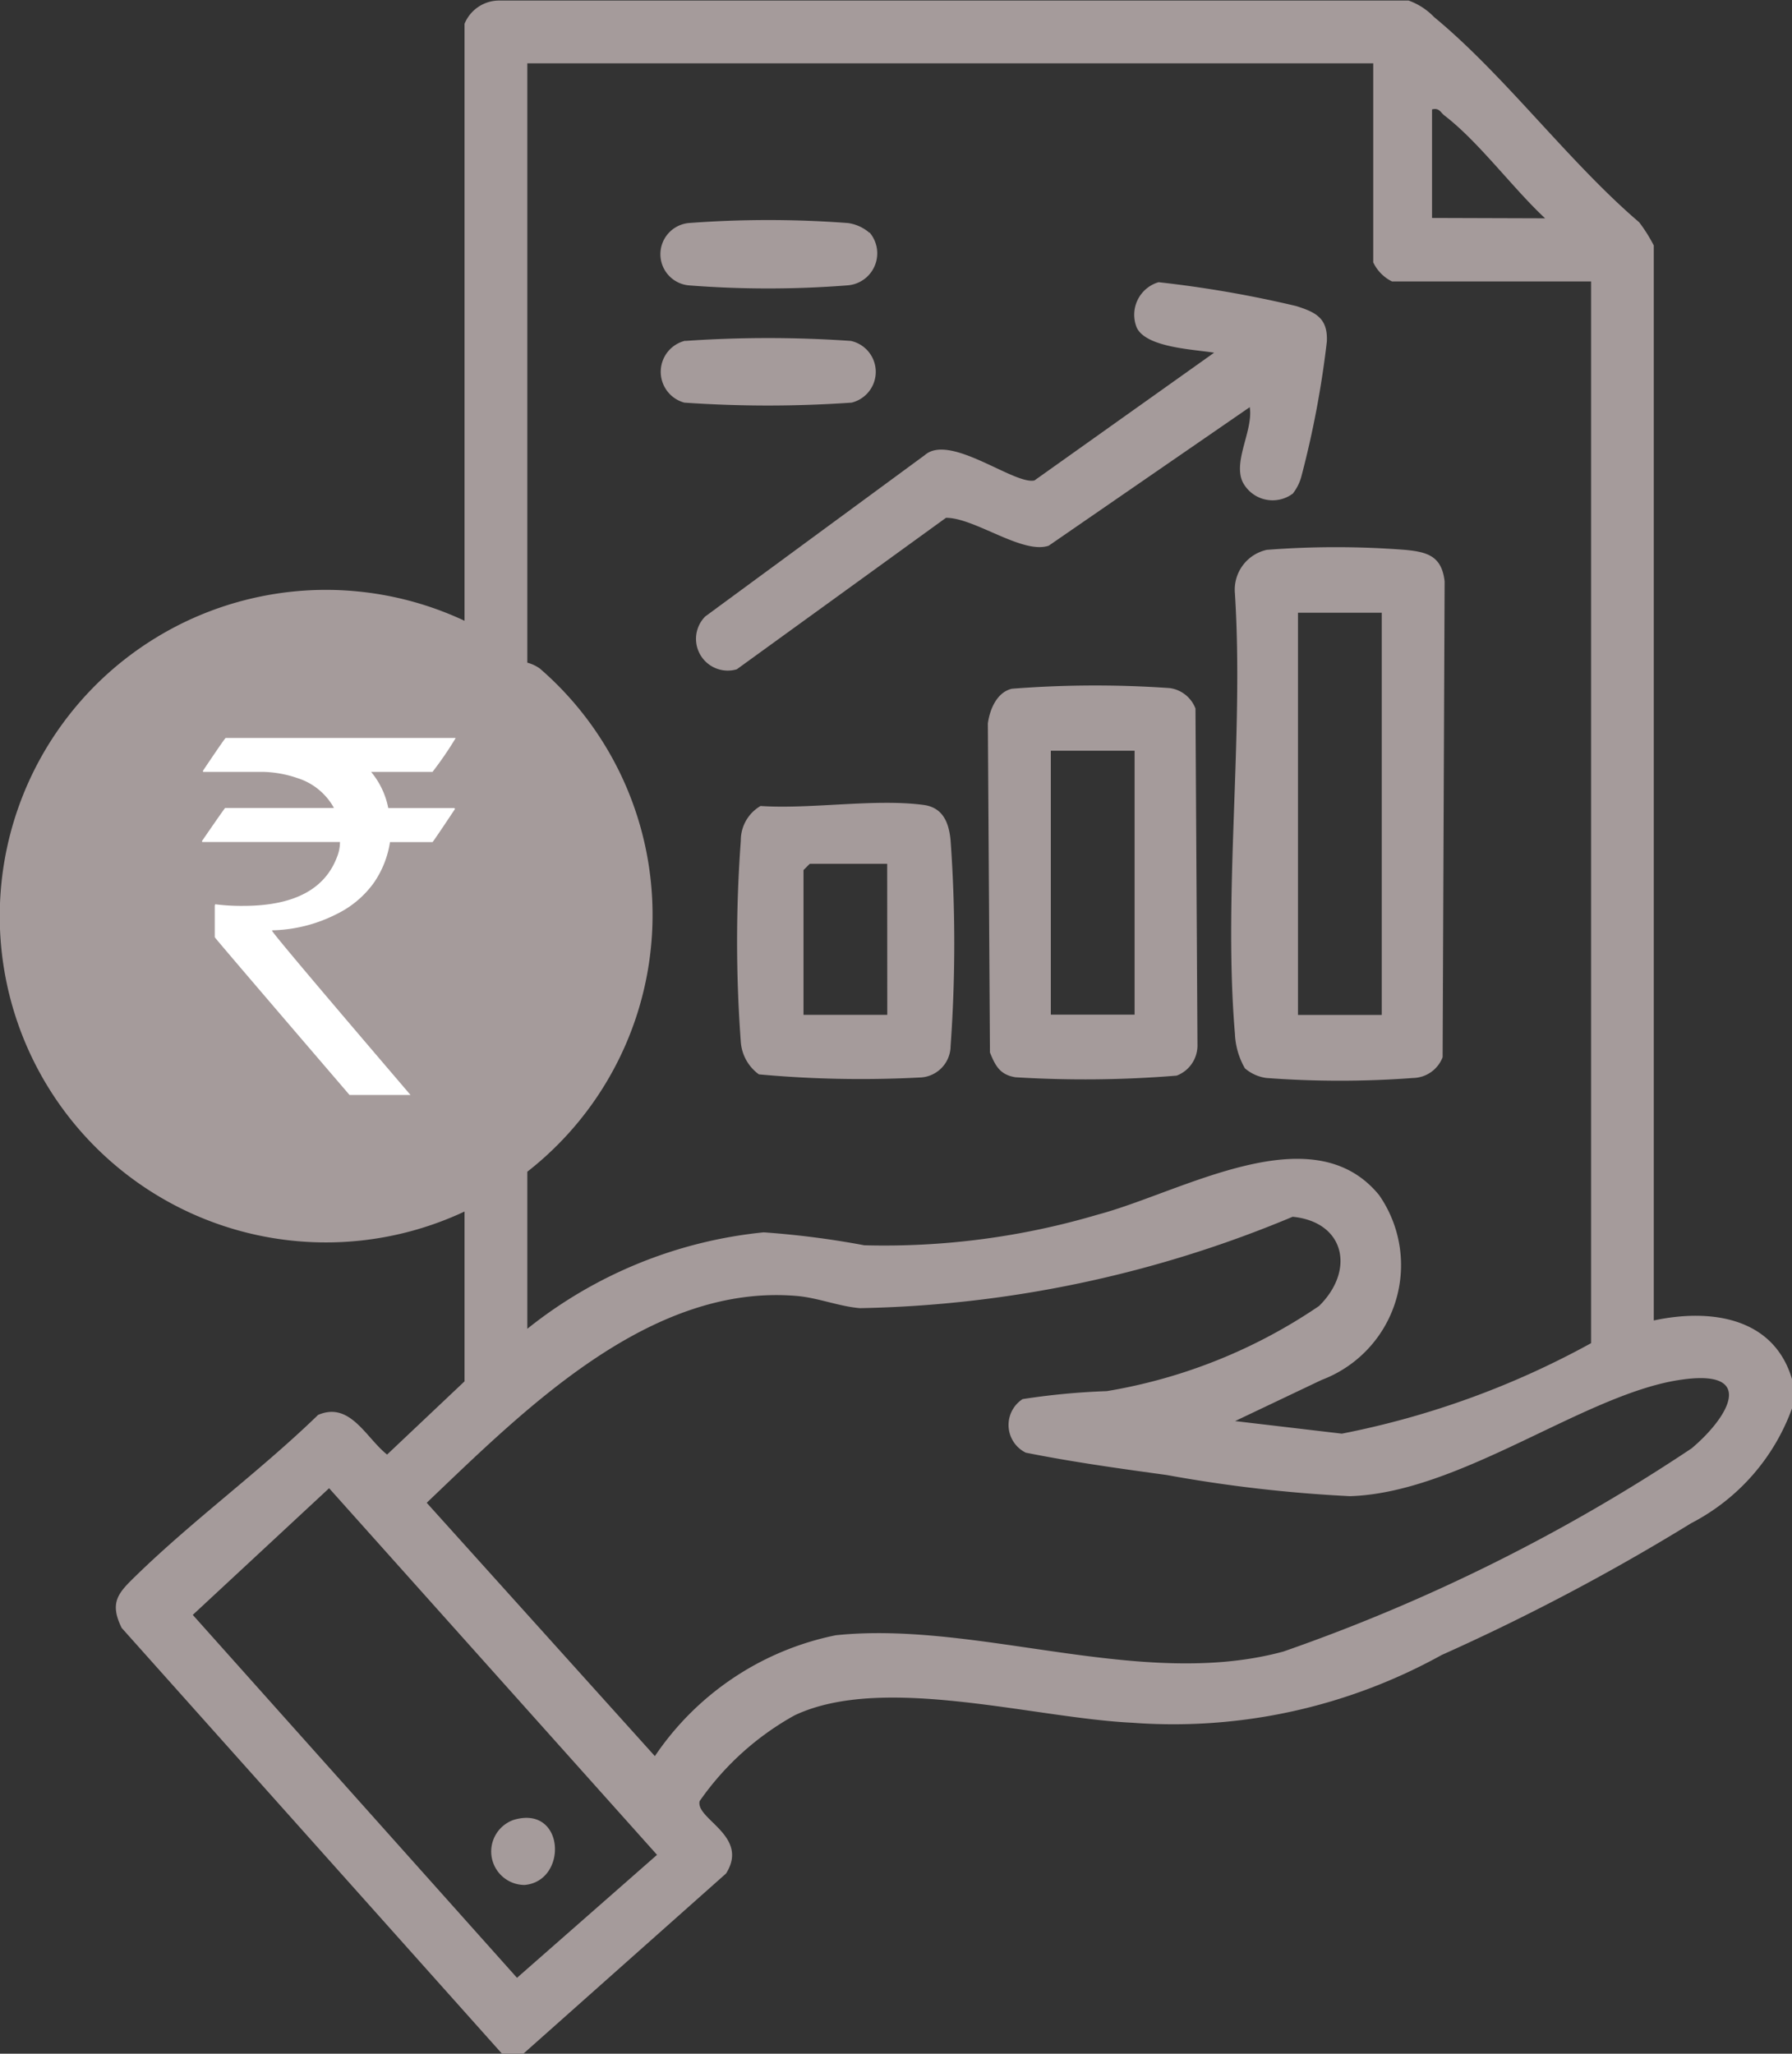
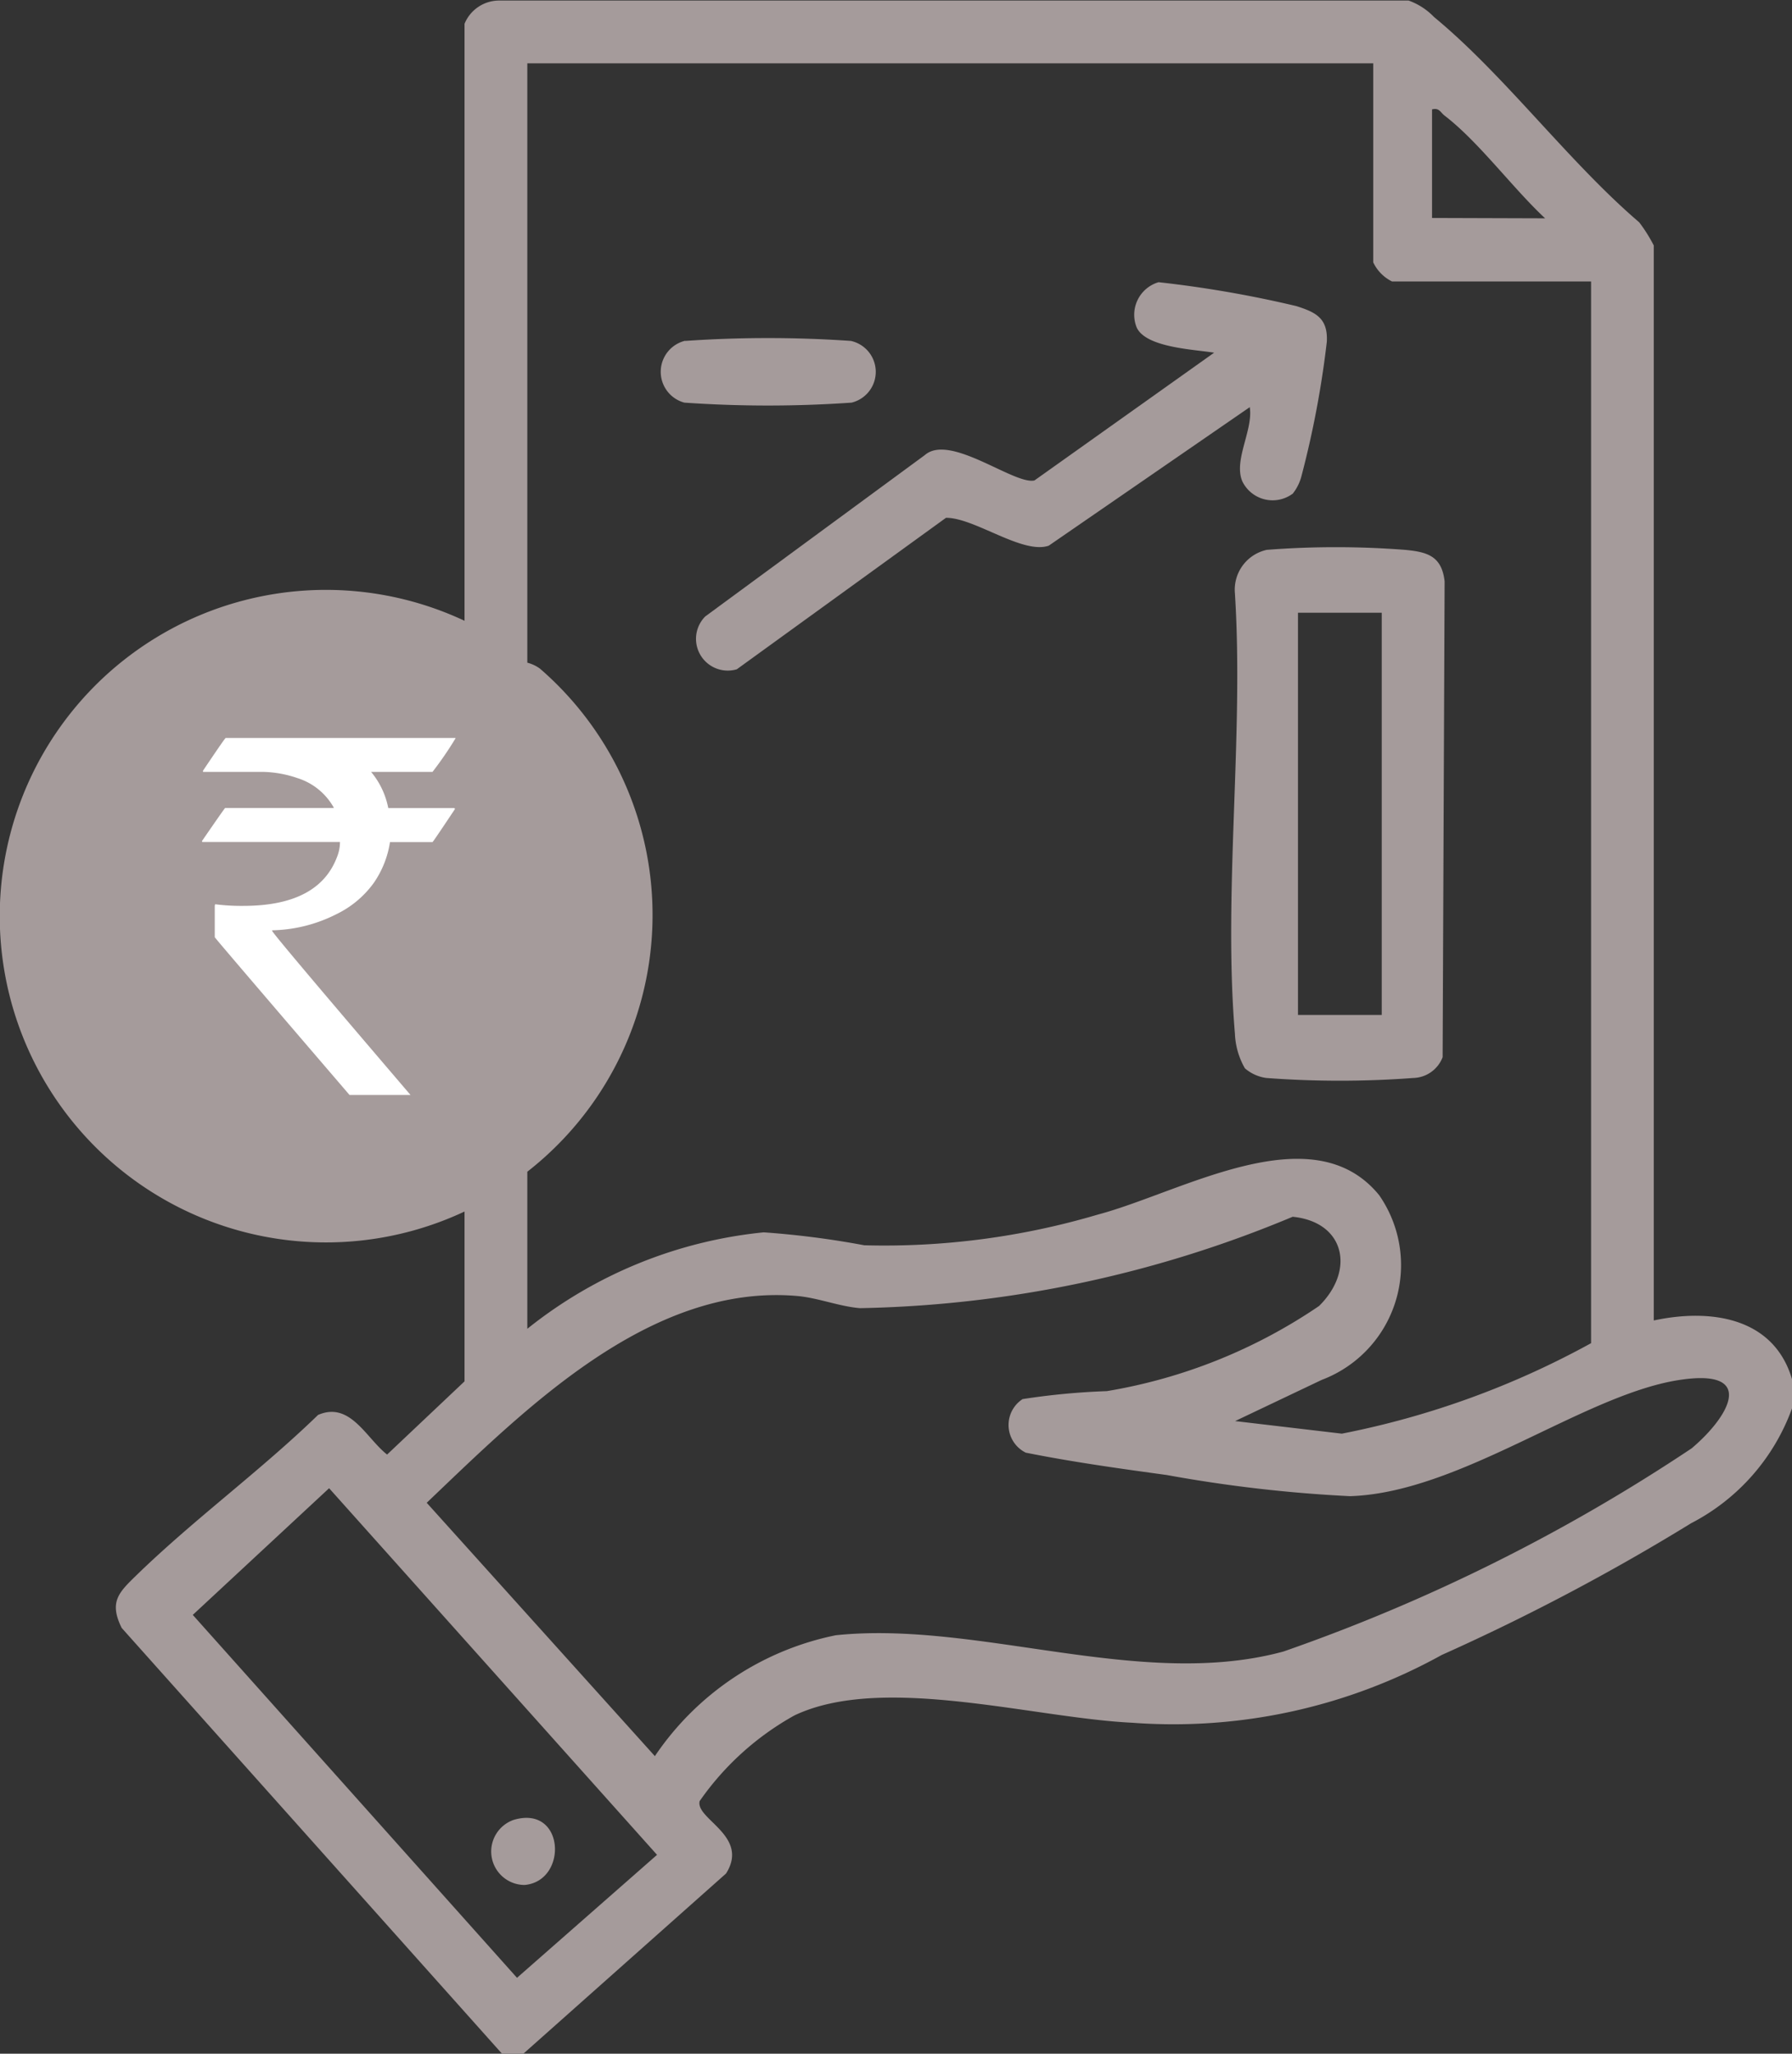
<svg xmlns="http://www.w3.org/2000/svg" id="Group_20486" data-name="Group 20486" width="19.809" height="22.698" viewBox="0 0 19.809 22.698">
  <rect x="0" y="0" width="19.809" height="22.698" fill="#333333" stroke="none" />
  <defs>
    <clipPath id="clip-path">
      <rect id="Rectangle_13919" data-name="Rectangle 13919" width="19.809" height="22.698" fill="#a59b9b" />
    </clipPath>
  </defs>
  <g id="Group_20485" data-name="Group 20485" clip-path="url(#clip-path)">
    <path id="Path_43287" data-name="Path 43287" d="M5.551,22.7,1.345,17.992c-.14-.284-.035-.389.155-.574.638-.622,1.375-1.158,2.016-1.78.355-.153.53.255.763.438l.856-.809V13.39a3.606,3.606,0,1,1,0-6.529V.263A.414.414,0,0,1,5.526.006l10.045,0a.734.734,0,0,1,.281.182c.785.648,1.486,1.6,2.268,2.269a1.694,1.694,0,0,1,.161.256V14.594c.624-.134,1.325-.038,1.528.648v.324a2.318,2.318,0,0,1-1.115,1.269,23.936,23.936,0,0,1-2.757,1.456,6.126,6.126,0,0,1-3.421.749c-1.093-.052-2.76-.544-3.734-.081a3.122,3.122,0,0,0-1.048.947c-.049.2.555.383.292.8L5.783,22.7ZM15.18.7H5.829V7.324a.413.413,0,0,1,.14.066,3.6,3.6,0,0,1-.14,5.56v1.736A4.969,4.969,0,0,1,8.442,13.62a9.748,9.748,0,0,1,1.112.143,8.314,8.314,0,0,0,2.581-.339c.929-.246,2.373-1.121,3.111-.214a1.356,1.356,0,0,1-.636,2.041l-.957.455,1.18.139a9.5,9.5,0,0,0,2.755-1V3.111h-2.2A.452.452,0,0,1,15.18,2.9Zm1.9,1.713c-.357-.332-.733-.845-1.111-1.135-.047-.036-.058-.089-.139-.069v1.2ZM3.505,7.2m10.784,6.248a12.985,12.985,0,0,1-4.782,1.01c-.233-.019-.465-.115-.7-.135-1.628-.138-3.01,1.257-4.09,2.286l2.522,2.8a3.173,3.173,0,0,1,2-1.336c1.574-.164,3.375.608,4.948.18A19.918,19.918,0,0,0,18.7,16.007c.426-.36.72-.893-.151-.753-1.056.169-2.411,1.244-3.626,1.282a15.551,15.551,0,0,1-2.026-.234c-.519-.071-1.044-.144-1.558-.247a.341.341,0,0,1-.035-.592,7.853,7.853,0,0,1,.931-.088,5.882,5.882,0,0,0,2.346-.941c.4-.394.287-.927-.29-.986m-10.653,3-1.507,1.4,3.584,4.011L7.263,20.5Z" transform="translate(0 0)" fill="#a59b9b" />
    <path id="Path_43288" data-name="Path 43288" d="M293.462,136.039a.833.833,0,0,1-.108-.378c-.131-1.555.1-3.291,0-4.866a.451.451,0,0,1,.352-.482,9.924,9.924,0,0,1,1.527,0c.251.023.407.07.439.348l-.022,5.259a.357.357,0,0,1-.325.23,10.894,10.894,0,0,1-1.623,0,.455.455,0,0,1-.239-.108m1.514-5.034h-.926v4.445h.926Z" transform="translate(-279.703 -124.236)" fill="#a59b9b" />
    <path id="Path_43289" data-name="Path 43289" d="M172.413,69.51a.372.372,0,0,1-.554-.138c-.1-.233.122-.568.082-.82l-2.222,1.531c-.288.1-.82-.31-1.136-.308l-2.312,1.674a.351.351,0,0,1-.349-.584l2.428-1.784c.279-.242.988.332,1.211.281l1.986-1.412c-.217-.036-.754-.055-.856-.279a.375.375,0,0,1,.242-.5,12.553,12.553,0,0,1,1.523.264c.213.068.35.132.337.393a10.621,10.621,0,0,1-.28,1.484.52.52,0,0,1-.1.2" transform="translate(-158.126 -64.052)" fill="#a59b9b" />
-     <path id="Path_43290" data-name="Path 43290" d="M235.616,163.317a11.825,11.825,0,0,1,1.746-.007.356.356,0,0,1,.283.226l.022,3.731a.357.357,0,0,1-.23.326,12.437,12.437,0,0,1-1.782.018c-.17-.027-.222-.125-.282-.274l-.023-3.637c.021-.155.1-.345.266-.383m1.356.685h-.926v2.917h.926Z" transform="translate(-224.43 -155.705)" fill="#a59b9b" />
-     <path id="Path_43291" data-name="Path 43291" d="M175.874,191.273c.555.037,1.261-.083,1.8-.012.215.028.282.195.3.394a15.884,15.884,0,0,1,0,2.272.351.351,0,0,1-.347.347,12.322,12.322,0,0,1-1.772-.035.485.485,0,0,1-.2-.358,15.066,15.066,0,0,1,0-2.224.439.439,0,0,1,.218-.384m1.4.639h-.856l-.069.069v1.6h.926Z" transform="translate(-167.466 -182.365)" fill="#a59b9b" />
-     <path id="Path_43292" data-name="Path 43292" d="M159.677,52.5a.355.355,0,0,1-.244.586,11.308,11.308,0,0,1-1.753,0,.346.346,0,0,1,0-.689,11.733,11.733,0,0,1,1.758,0,.456.456,0,0,1,.239.108" transform="translate(-150.066 -49.932)" fill="#a59b9b" />
    <path id="Path_43293" data-name="Path 43293" d="M157.719,80.567a13.25,13.25,0,0,1,1.832,0,.35.35,0,0,1,.007.682,13.349,13.349,0,0,1-1.848,0,.353.353,0,0,1,.009-.684" transform="translate(-150.145 -76.799)" fill="#a59b9b" />
    <path id="Path_43294" data-name="Path 43294" d="M117.305,433.033c.569-.171.605.676.122.719a.37.37,0,0,1-.122-.719" transform="translate(-111.628 -412.919)" fill="#a59b9b" />
    <path id="Path_43295" data-name="Path 43295" d="M261.149,141.221h2.542v.005a3.929,3.929,0,0,1-.254.37h-.679a.888.888,0,0,1,.19.4h.724c.009,0,.013.005.013.011q-.243.365-.248.365h-.47a1.077,1.077,0,0,1-.18.452,1.1,1.1,0,0,1-.415.346,1.64,1.64,0,0,1-.708.177v.005q0,.026,1.53,1.815h-.674q-1.49-1.736-1.49-1.744v-.351l.005-.013a2.262,2.262,0,0,0,.309.018q.835,0,1.038-.542a.436.436,0,0,0,.032-.164H260.9a.009.009,0,0,1-.011-.011q.251-.365.256-.365h1.2v-.005a.7.7,0,0,0-.4-.325,1.244,1.244,0,0,0-.38-.069H260.9v-.013q.243-.362.251-.362" transform="translate(-258.656 -133.065)" fill="#fff" />
  </g>
</svg>